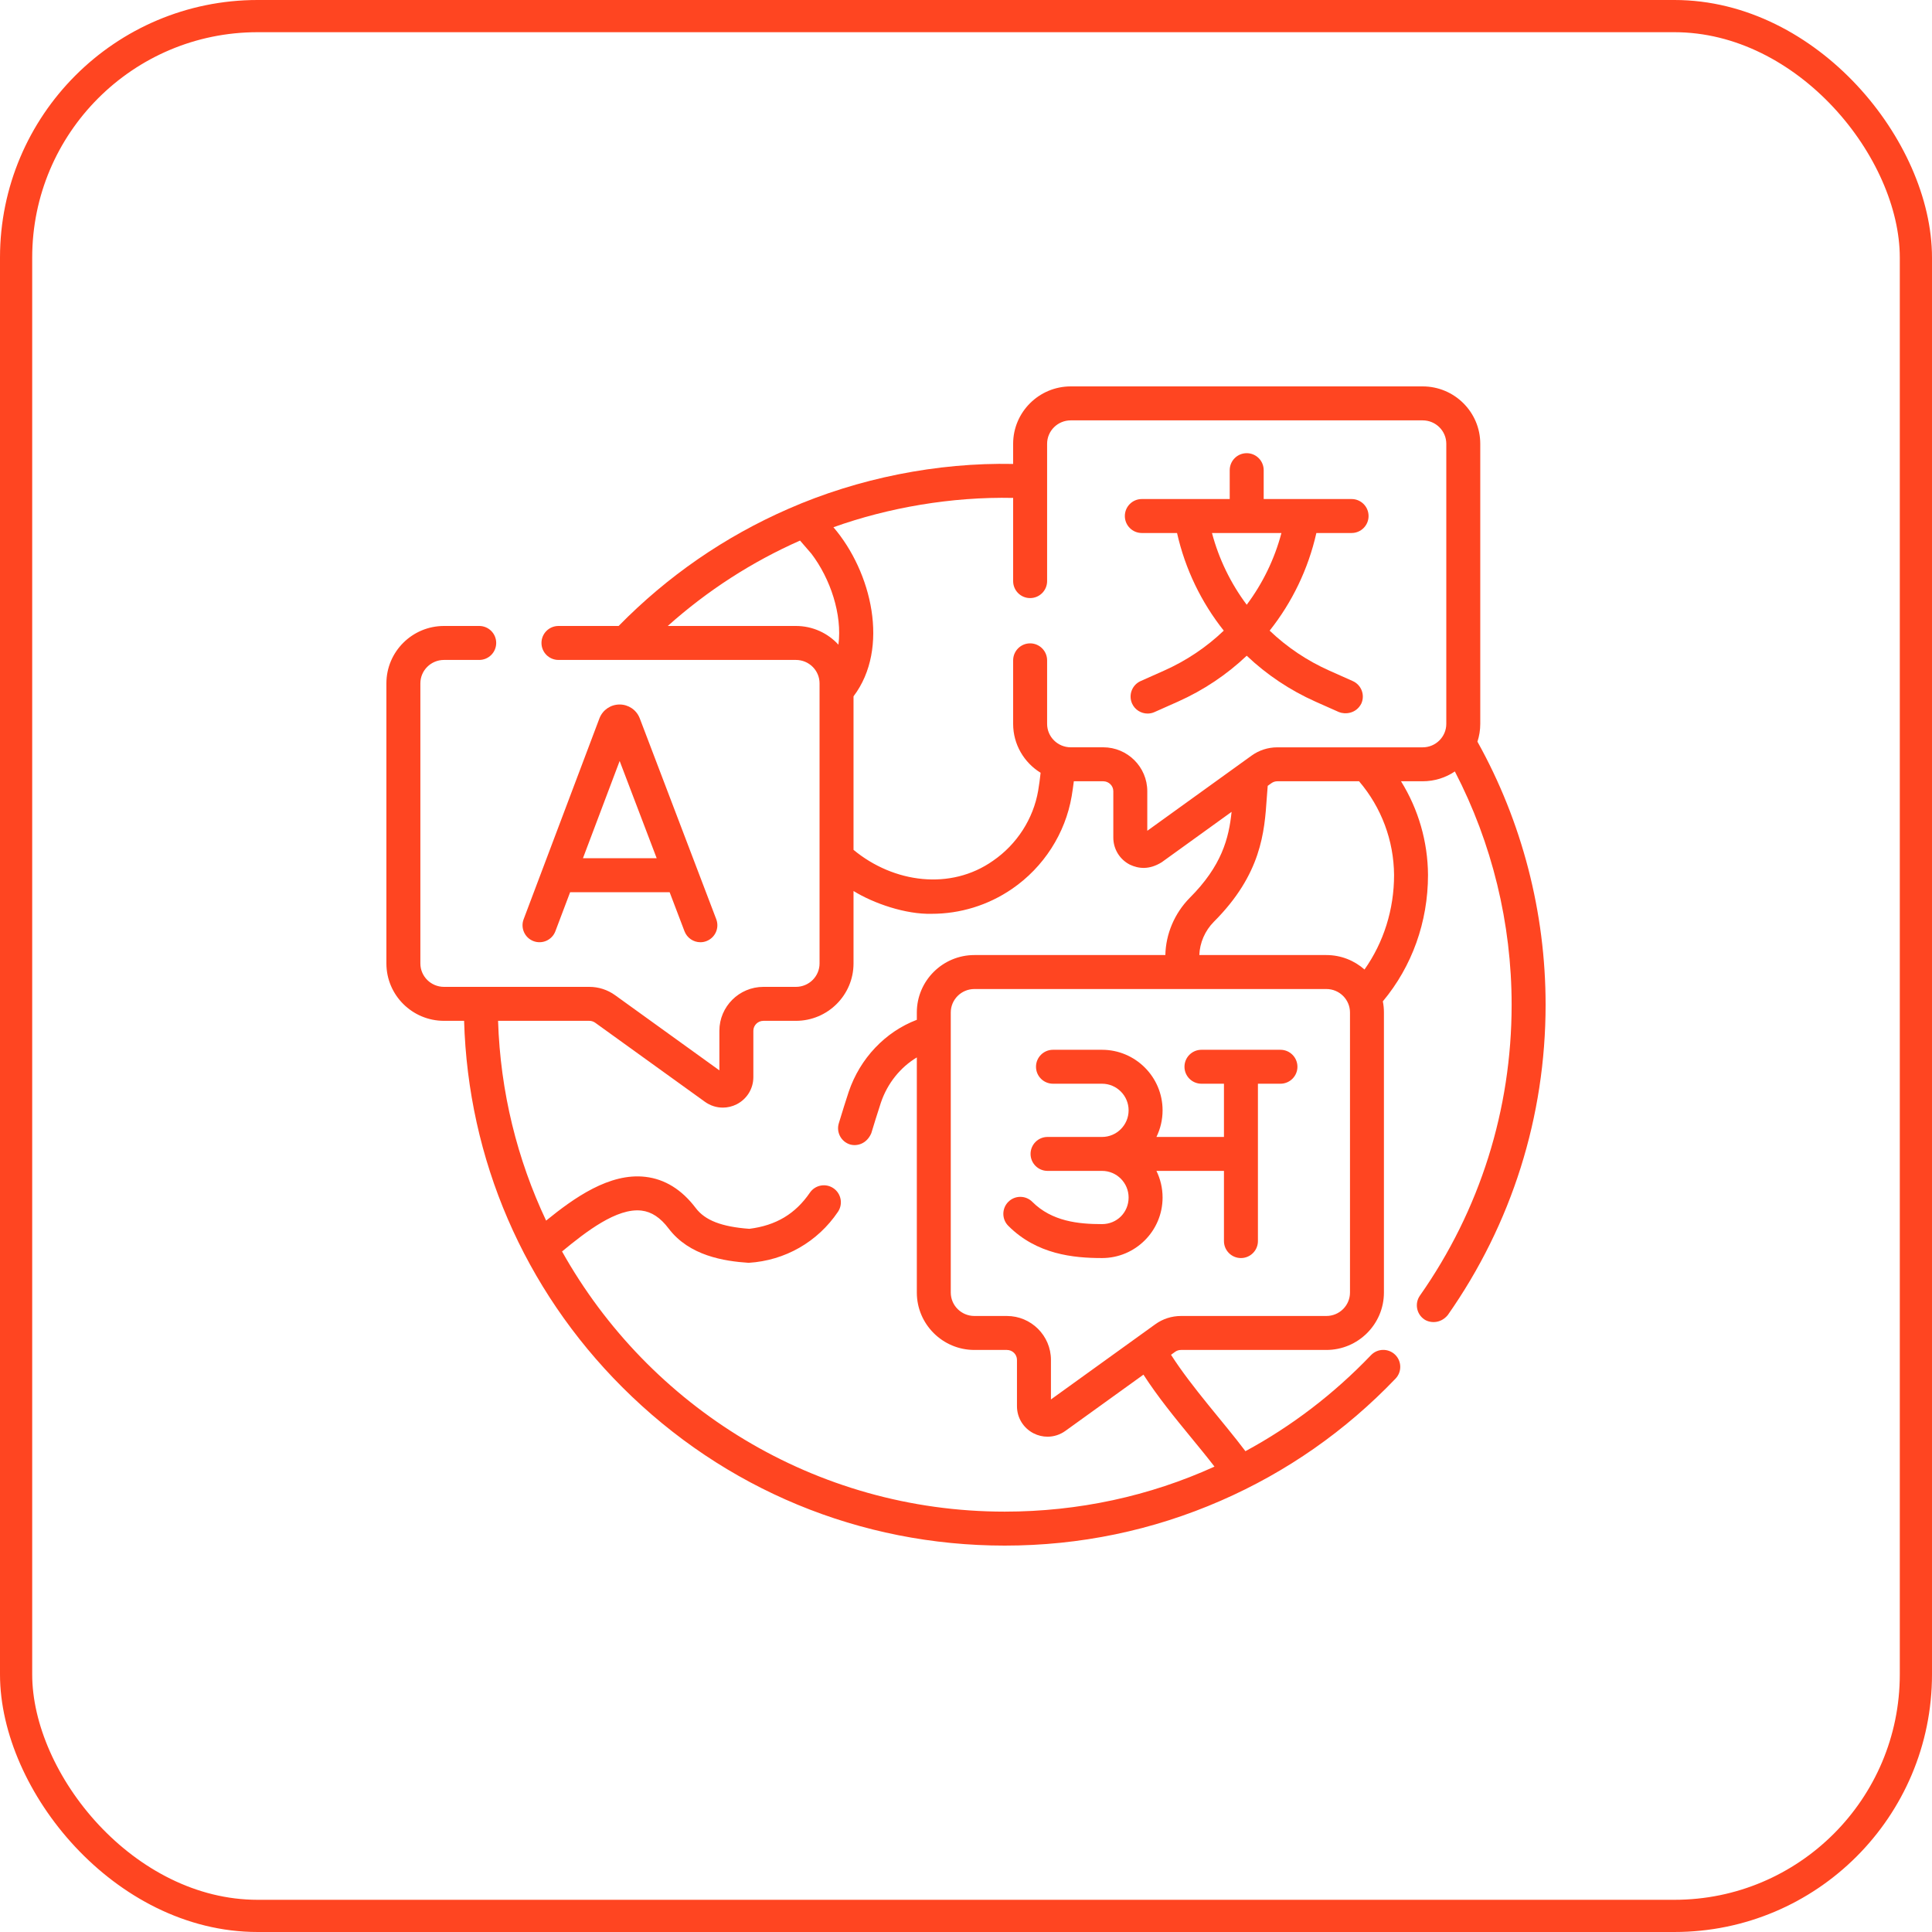
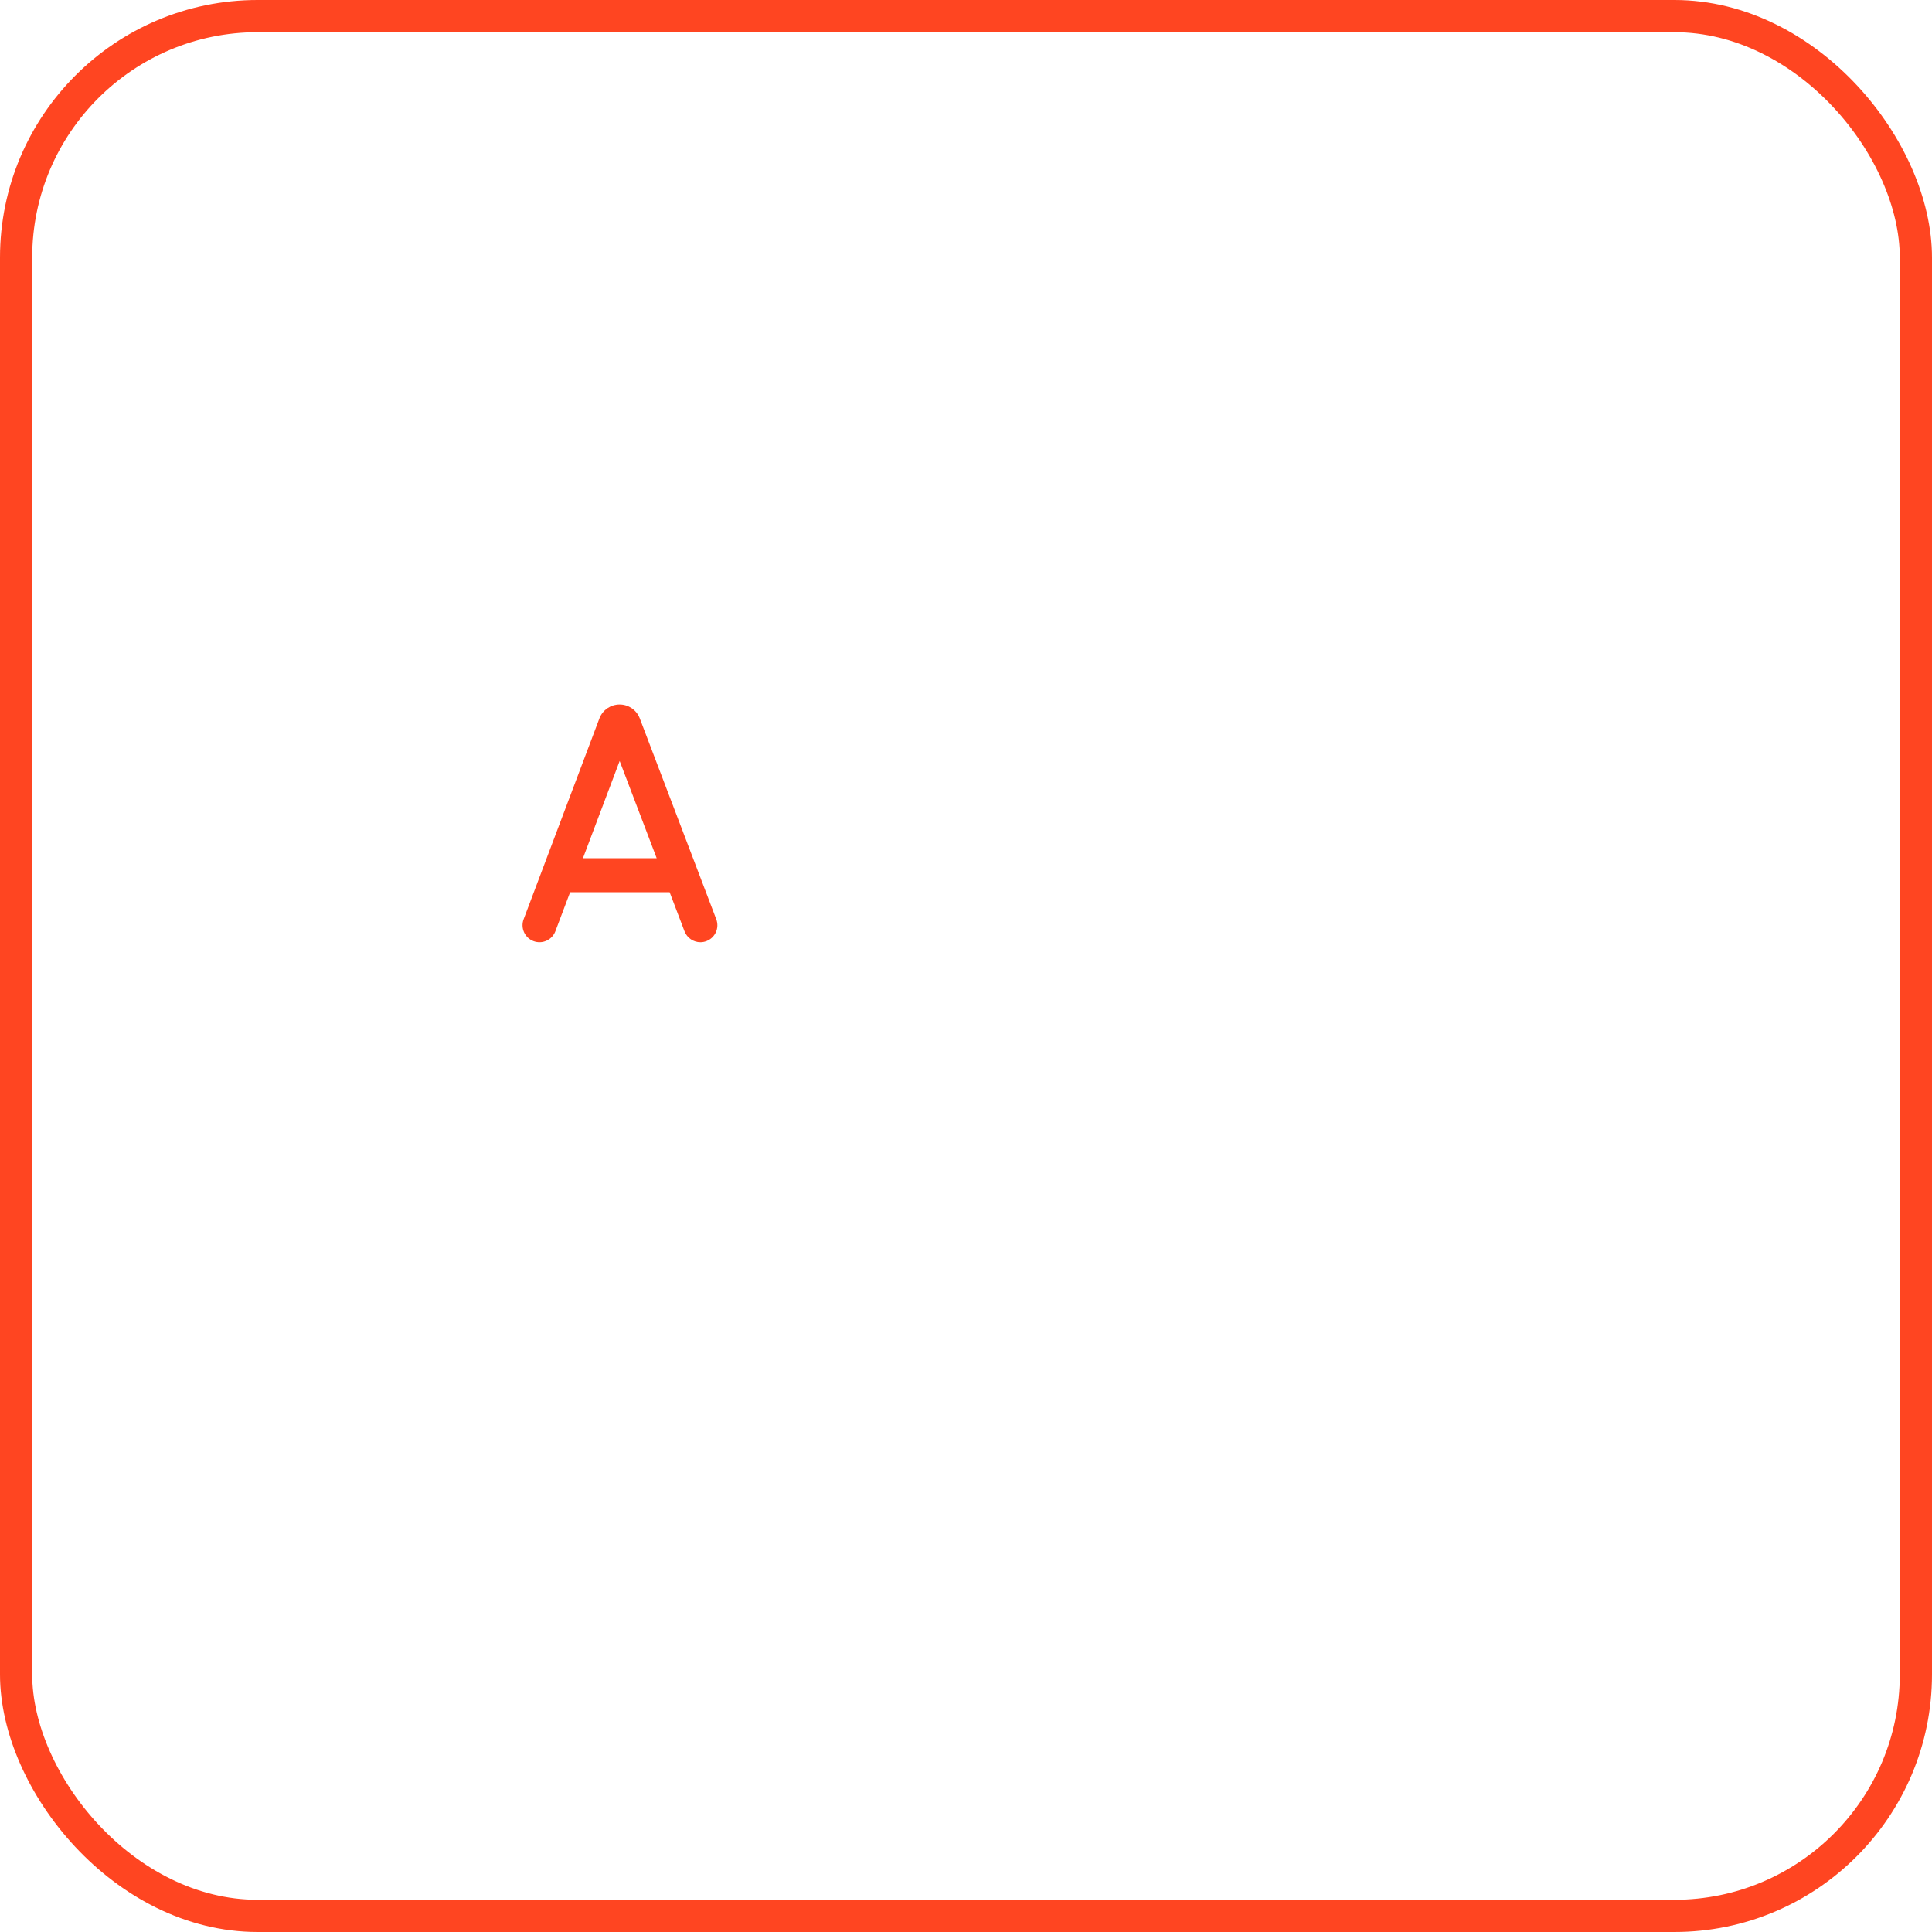
<svg xmlns="http://www.w3.org/2000/svg" width="60" height="60" viewBox="0 0 60 60" fill="none">
  <rect x="0.5" y="0.5" width="59" height="59" rx="7.5" stroke="#FF4521" />
-   <path d="M45.883 23.033C45.94 22.859 45.971 22.674 45.971 22.481V13.782C45.971 12.799 45.169 12 44.182 12H33.253C32.267 12 31.464 12.799 31.464 13.782V14.408C29.106 14.361 26.656 14.85 24.489 15.8C22.505 16.666 20.732 17.891 19.212 19.44H17.344C17.052 19.44 16.816 19.676 16.816 19.967C16.816 20.259 17.052 20.495 17.344 20.495H24.718C25.123 20.495 25.452 20.821 25.452 21.222V29.921C25.452 30.322 25.123 30.648 24.718 30.648H23.709C22.955 30.648 22.341 31.26 22.341 32.012V33.241L19.103 30.907C18.868 30.738 18.591 30.648 18.302 30.648H13.789C13.384 30.648 13.055 30.322 13.055 29.921V21.222C13.055 20.821 13.384 20.495 13.789 20.495H14.883C15.174 20.495 15.41 20.259 15.41 19.967C15.41 19.676 15.174 19.44 14.883 19.44H13.789C12.802 19.44 12 20.239 12 21.222V29.921C12 30.904 12.802 31.703 13.789 31.703H14.413C14.538 36.002 16.27 40.026 19.325 43.08C22.497 46.253 26.716 48 31.202 48C33.535 48 35.793 47.531 37.914 46.605C39.963 45.712 41.788 44.436 43.34 42.814C43.541 42.604 43.534 42.27 43.324 42.069C43.113 41.867 42.779 41.875 42.578 42.085C41.419 43.296 40.105 44.296 38.678 45.068C38.008 44.176 37.025 43.102 36.367 42.074L36.493 41.983C36.547 41.944 36.611 41.924 36.678 41.924H41.191C42.177 41.924 42.979 41.124 42.979 40.142V31.443C42.979 31.325 42.968 31.21 42.945 31.098C43.852 30.014 44.348 28.631 44.348 27.171C44.341 26.134 44.048 25.131 43.51 24.263H44.182C44.553 24.263 44.897 24.151 45.182 23.958C46.337 26.185 46.945 28.674 46.945 31.202C46.945 34.458 45.961 37.581 44.097 40.236C43.93 40.474 43.988 40.803 44.226 40.97C44.383 41.084 44.722 41.129 44.961 40.842C46.949 38.009 48 34.676 48 31.202C48 28.338 47.269 25.519 45.883 23.033ZM24.718 19.44H20.738C21.976 18.334 23.36 17.444 24.846 16.788L25.198 17.195C25.79 17.972 26.16 19.087 26.038 20.021C25.711 19.664 25.241 19.44 24.718 19.44ZM37 44.655C37.252 44.962 37.495 45.258 37.717 45.547C35.702 46.463 33.493 46.945 31.202 46.945C25.302 46.945 20.15 43.682 17.455 38.865C18.198 38.252 19.156 37.507 19.921 37.596C20.233 37.632 20.51 37.814 20.766 38.154C21.408 39.002 22.491 39.167 23.249 39.218C24.382 39.148 25.391 38.569 26.022 37.636C26.186 37.396 26.125 37.068 25.885 36.903C25.645 36.738 25.317 36.799 25.152 37.039C24.699 37.7 24.1 38.058 23.271 38.162C22.41 38.099 21.896 37.899 21.607 37.517C21.174 36.944 20.648 36.618 20.043 36.548C18.926 36.418 17.827 37.203 16.96 37.907C16.066 36.014 15.538 33.915 15.468 31.703H18.302C18.368 31.703 18.432 31.724 18.486 31.763L21.893 34.218C22.059 34.337 22.252 34.398 22.448 34.398C22.595 34.398 22.744 34.363 22.881 34.293C23.198 34.13 23.396 33.808 23.396 33.451V32.012C23.396 31.842 23.537 31.703 23.709 31.703H24.718C25.704 31.703 26.507 30.904 26.507 29.921V27.671C27.134 28.058 28.128 28.401 28.938 28.379C29.813 28.379 30.684 28.118 31.433 27.603C32.412 26.931 33.085 25.883 33.282 24.726C33.307 24.576 33.329 24.421 33.349 24.263H34.261C34.434 24.263 34.575 24.402 34.575 24.572V26.011C34.575 26.368 34.772 26.69 35.09 26.853C35.358 26.978 35.685 27.021 36.078 26.778L38.248 25.213C38.164 26.03 37.945 26.889 36.944 27.888C36.475 28.366 36.205 29.005 36.191 29.66H30.261C29.275 29.66 28.473 30.46 28.473 31.442V31.671C27.493 32.044 26.71 32.867 26.358 33.905C26.282 34.131 26.162 34.517 26.05 34.885C25.965 35.163 26.122 35.458 26.401 35.543C26.613 35.603 26.914 35.529 27.059 35.193C27.134 34.949 27.236 34.608 27.357 34.243C27.56 33.643 27.962 33.146 28.473 32.839V40.142C28.473 41.124 29.275 41.924 30.261 41.924H31.27C31.443 41.924 31.583 42.062 31.583 42.233V43.672C31.583 44.028 31.781 44.35 32.098 44.513C32.236 44.583 32.384 44.618 32.532 44.618C32.727 44.618 32.921 44.557 33.086 44.438L35.511 42.691C35.956 43.381 36.485 44.027 37 44.655ZM41.925 40.142C41.925 40.543 41.596 40.869 41.191 40.869H36.678C36.388 40.869 36.111 40.958 35.876 41.128L32.638 43.461V42.233C32.638 41.481 32.024 40.869 31.27 40.869H30.261C29.857 40.869 29.527 40.543 29.527 40.142V31.443C29.527 31.041 29.857 30.715 30.261 30.715H36.775C36.775 30.715 36.776 30.715 36.776 30.715C36.777 30.715 36.778 30.715 36.779 30.715H41.191C41.596 30.715 41.925 31.041 41.925 31.443L41.925 40.142ZM43.294 27.175C43.294 28.246 42.971 29.267 42.376 30.109C42.06 29.83 41.645 29.66 41.191 29.66H37.246C37.26 29.28 37.42 28.908 37.693 28.631C39.178 27.148 39.269 25.835 39.341 24.78C39.35 24.65 39.359 24.526 39.37 24.405L39.484 24.323C39.538 24.284 39.602 24.263 39.669 24.263H42.207C42.902 25.076 43.286 26.104 43.294 27.175ZM44.182 23.209H39.669C39.38 23.209 39.103 23.298 38.868 23.467L38.553 23.694C38.552 23.695 38.55 23.696 38.549 23.697L35.63 25.801V24.572C35.63 23.82 35.016 23.208 34.262 23.208H33.253C32.848 23.208 32.519 22.882 32.519 22.481V20.508C32.519 20.217 32.283 19.98 31.991 19.98C31.7 19.98 31.464 20.217 31.464 20.508V22.481C31.464 23.122 31.806 23.685 32.317 23.999C32.297 24.188 32.272 24.373 32.242 24.55C32.093 25.427 31.581 26.223 30.836 26.734C29.523 27.658 27.754 27.425 26.507 26.393V21.625C27.638 20.132 27.072 17.759 25.883 16.374C27.581 15.765 29.553 15.422 31.464 15.463V18.047C31.464 18.338 31.7 18.574 31.991 18.574C32.283 18.574 32.519 18.338 32.519 18.047V13.782C32.519 13.381 32.848 13.055 33.253 13.055H44.182C44.587 13.055 44.916 13.381 44.916 13.782V22.481C44.916 22.882 44.587 23.209 44.182 23.209Z" fill="#FF4521" />
-   <path d="M41.975 15.498H39.245V14.602C39.245 14.31 39.009 14.074 38.718 14.074C38.426 14.074 38.19 14.31 38.19 14.602V15.498H35.46C35.169 15.498 34.933 15.734 34.933 16.026C34.933 16.317 35.169 16.553 35.46 16.553H36.554C36.807 17.675 37.308 18.707 38.005 19.585C37.472 20.095 36.847 20.517 36.151 20.827L35.424 21.151C35.158 21.27 35.039 21.581 35.157 21.848C35.245 22.044 35.438 22.16 35.639 22.16C35.711 22.16 35.784 22.146 35.854 22.114L36.58 21.791C37.382 21.433 38.101 20.949 38.718 20.364C39.334 20.949 40.054 21.433 40.855 21.791L41.582 22.114C41.767 22.191 42.115 22.17 42.278 21.848C42.397 21.581 42.277 21.27 42.011 21.151L41.284 20.827C40.588 20.517 39.964 20.095 39.43 19.585C40.127 18.707 40.628 17.675 40.881 16.553H41.975C42.266 16.553 42.502 16.317 42.502 16.026C42.502 15.734 42.266 15.498 41.975 15.498ZM38.718 18.781C38.224 18.121 37.855 17.367 37.639 16.553H39.796C39.581 17.367 39.212 18.121 38.718 18.781Z" fill="#FF4521" />
  <path d="M16.569 29.228C16.841 29.33 17.146 29.193 17.248 28.92L17.706 27.708H20.796L21.258 28.922C21.339 29.132 21.539 29.262 21.751 29.262C21.814 29.262 21.877 29.251 21.939 29.227C22.211 29.123 22.348 28.819 22.244 28.547L19.868 22.308C19.866 22.304 19.865 22.3 19.863 22.296C19.76 22.043 19.516 21.879 19.243 21.879C19.243 21.879 19.243 21.879 19.242 21.879C18.969 21.879 18.726 22.042 18.622 22.294C18.62 22.299 18.618 22.304 18.616 22.309L16.262 28.548C16.159 28.82 16.296 29.125 16.569 29.228ZM19.244 23.633L20.394 26.653H18.104L19.244 23.633Z" fill="#FF4521" />
-   <path d="M39.765 32.602H37.312C37.021 32.602 36.785 32.838 36.785 33.129C36.785 33.42 37.021 33.656 37.312 33.656H38.011V35.309H35.914C36.036 35.059 36.105 34.779 36.105 34.482C36.105 33.445 35.261 32.602 34.224 32.602H32.702C32.41 32.602 32.174 32.838 32.174 33.129C32.174 33.42 32.41 33.656 32.702 33.656H34.224C34.68 33.656 35.05 34.027 35.05 34.482C35.05 34.938 34.68 35.309 34.224 35.309H32.532C32.241 35.309 32.005 35.545 32.005 35.836C32.005 36.127 32.241 36.363 32.532 36.363H34.224C34.68 36.363 35.05 36.734 35.05 37.19C35.05 37.653 34.688 38.016 34.224 38.016C33.496 38.016 32.669 37.934 32.059 37.324C31.853 37.118 31.52 37.118 31.314 37.324C31.108 37.53 31.108 37.864 31.314 38.07C32.2 38.957 33.335 39.07 34.224 39.07C35.261 39.07 36.105 38.227 36.105 37.19C36.105 36.893 36.036 36.613 35.914 36.363H38.011V38.543C38.011 38.834 38.247 39.07 38.539 39.07C38.83 39.07 39.066 38.834 39.066 38.543V33.656H39.765C40.056 33.656 40.293 33.42 40.293 33.129C40.293 32.838 40.057 32.602 39.765 32.602Z" fill="#FF4521" />
</svg>